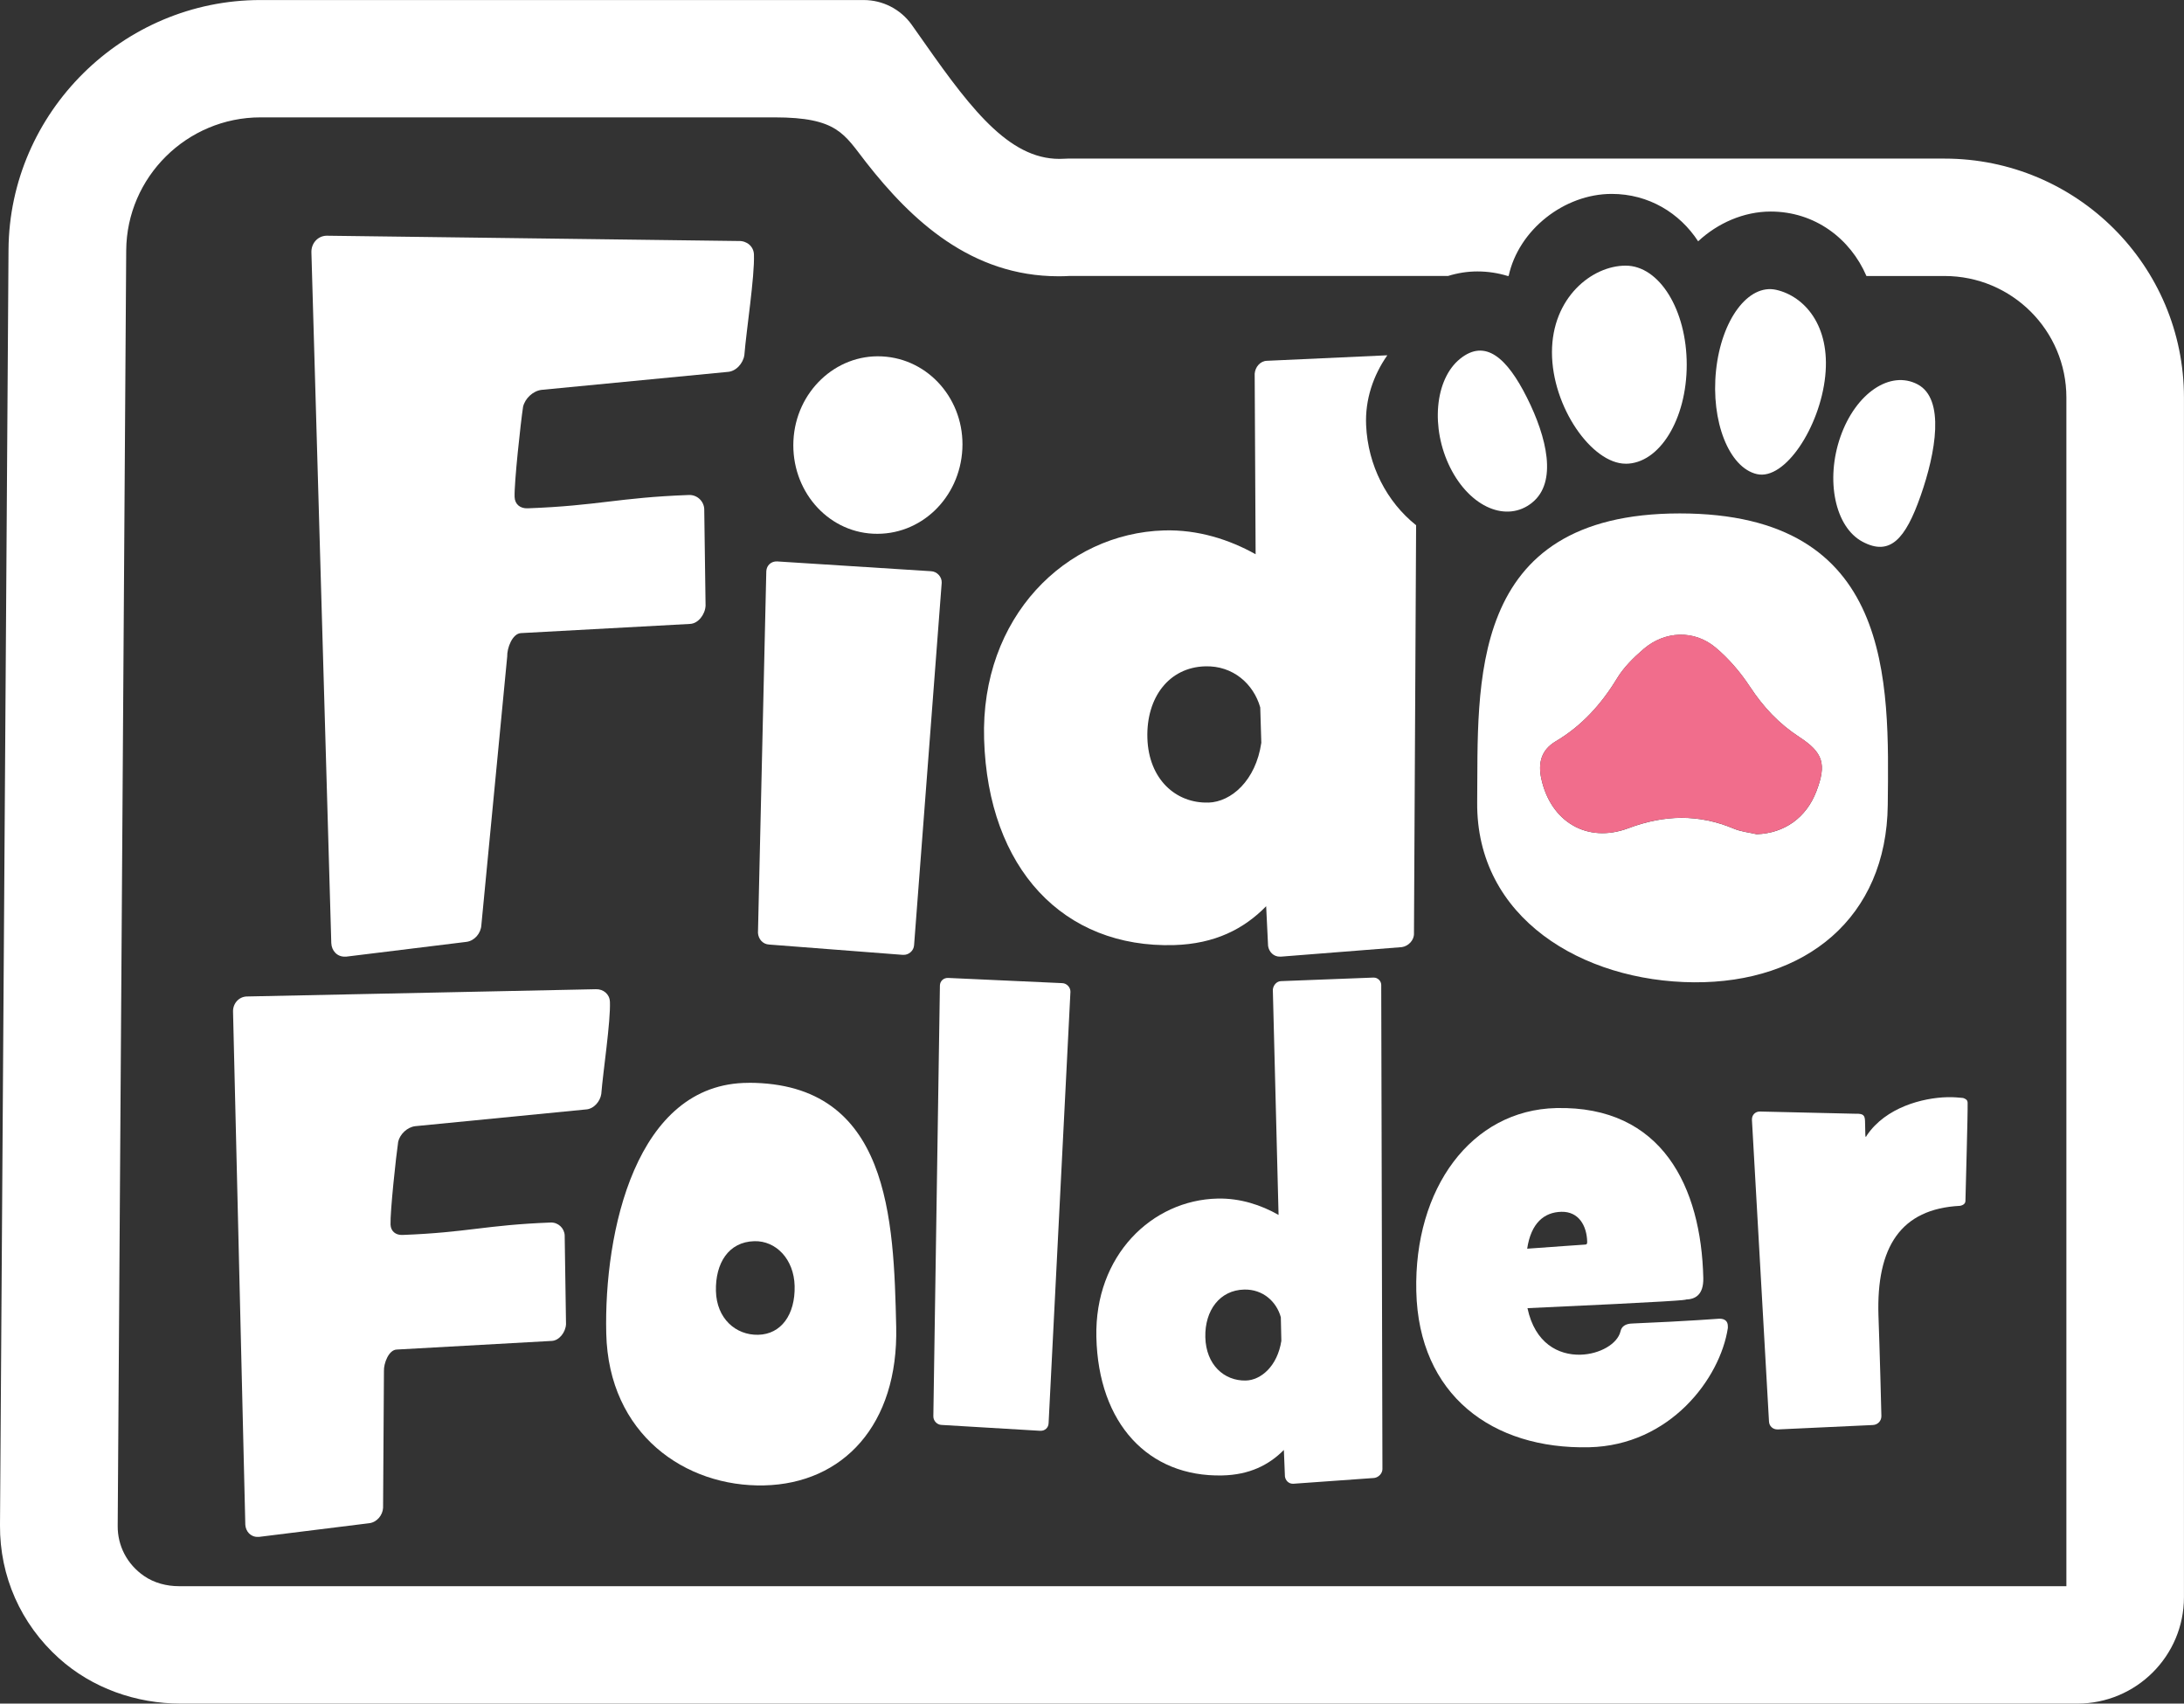
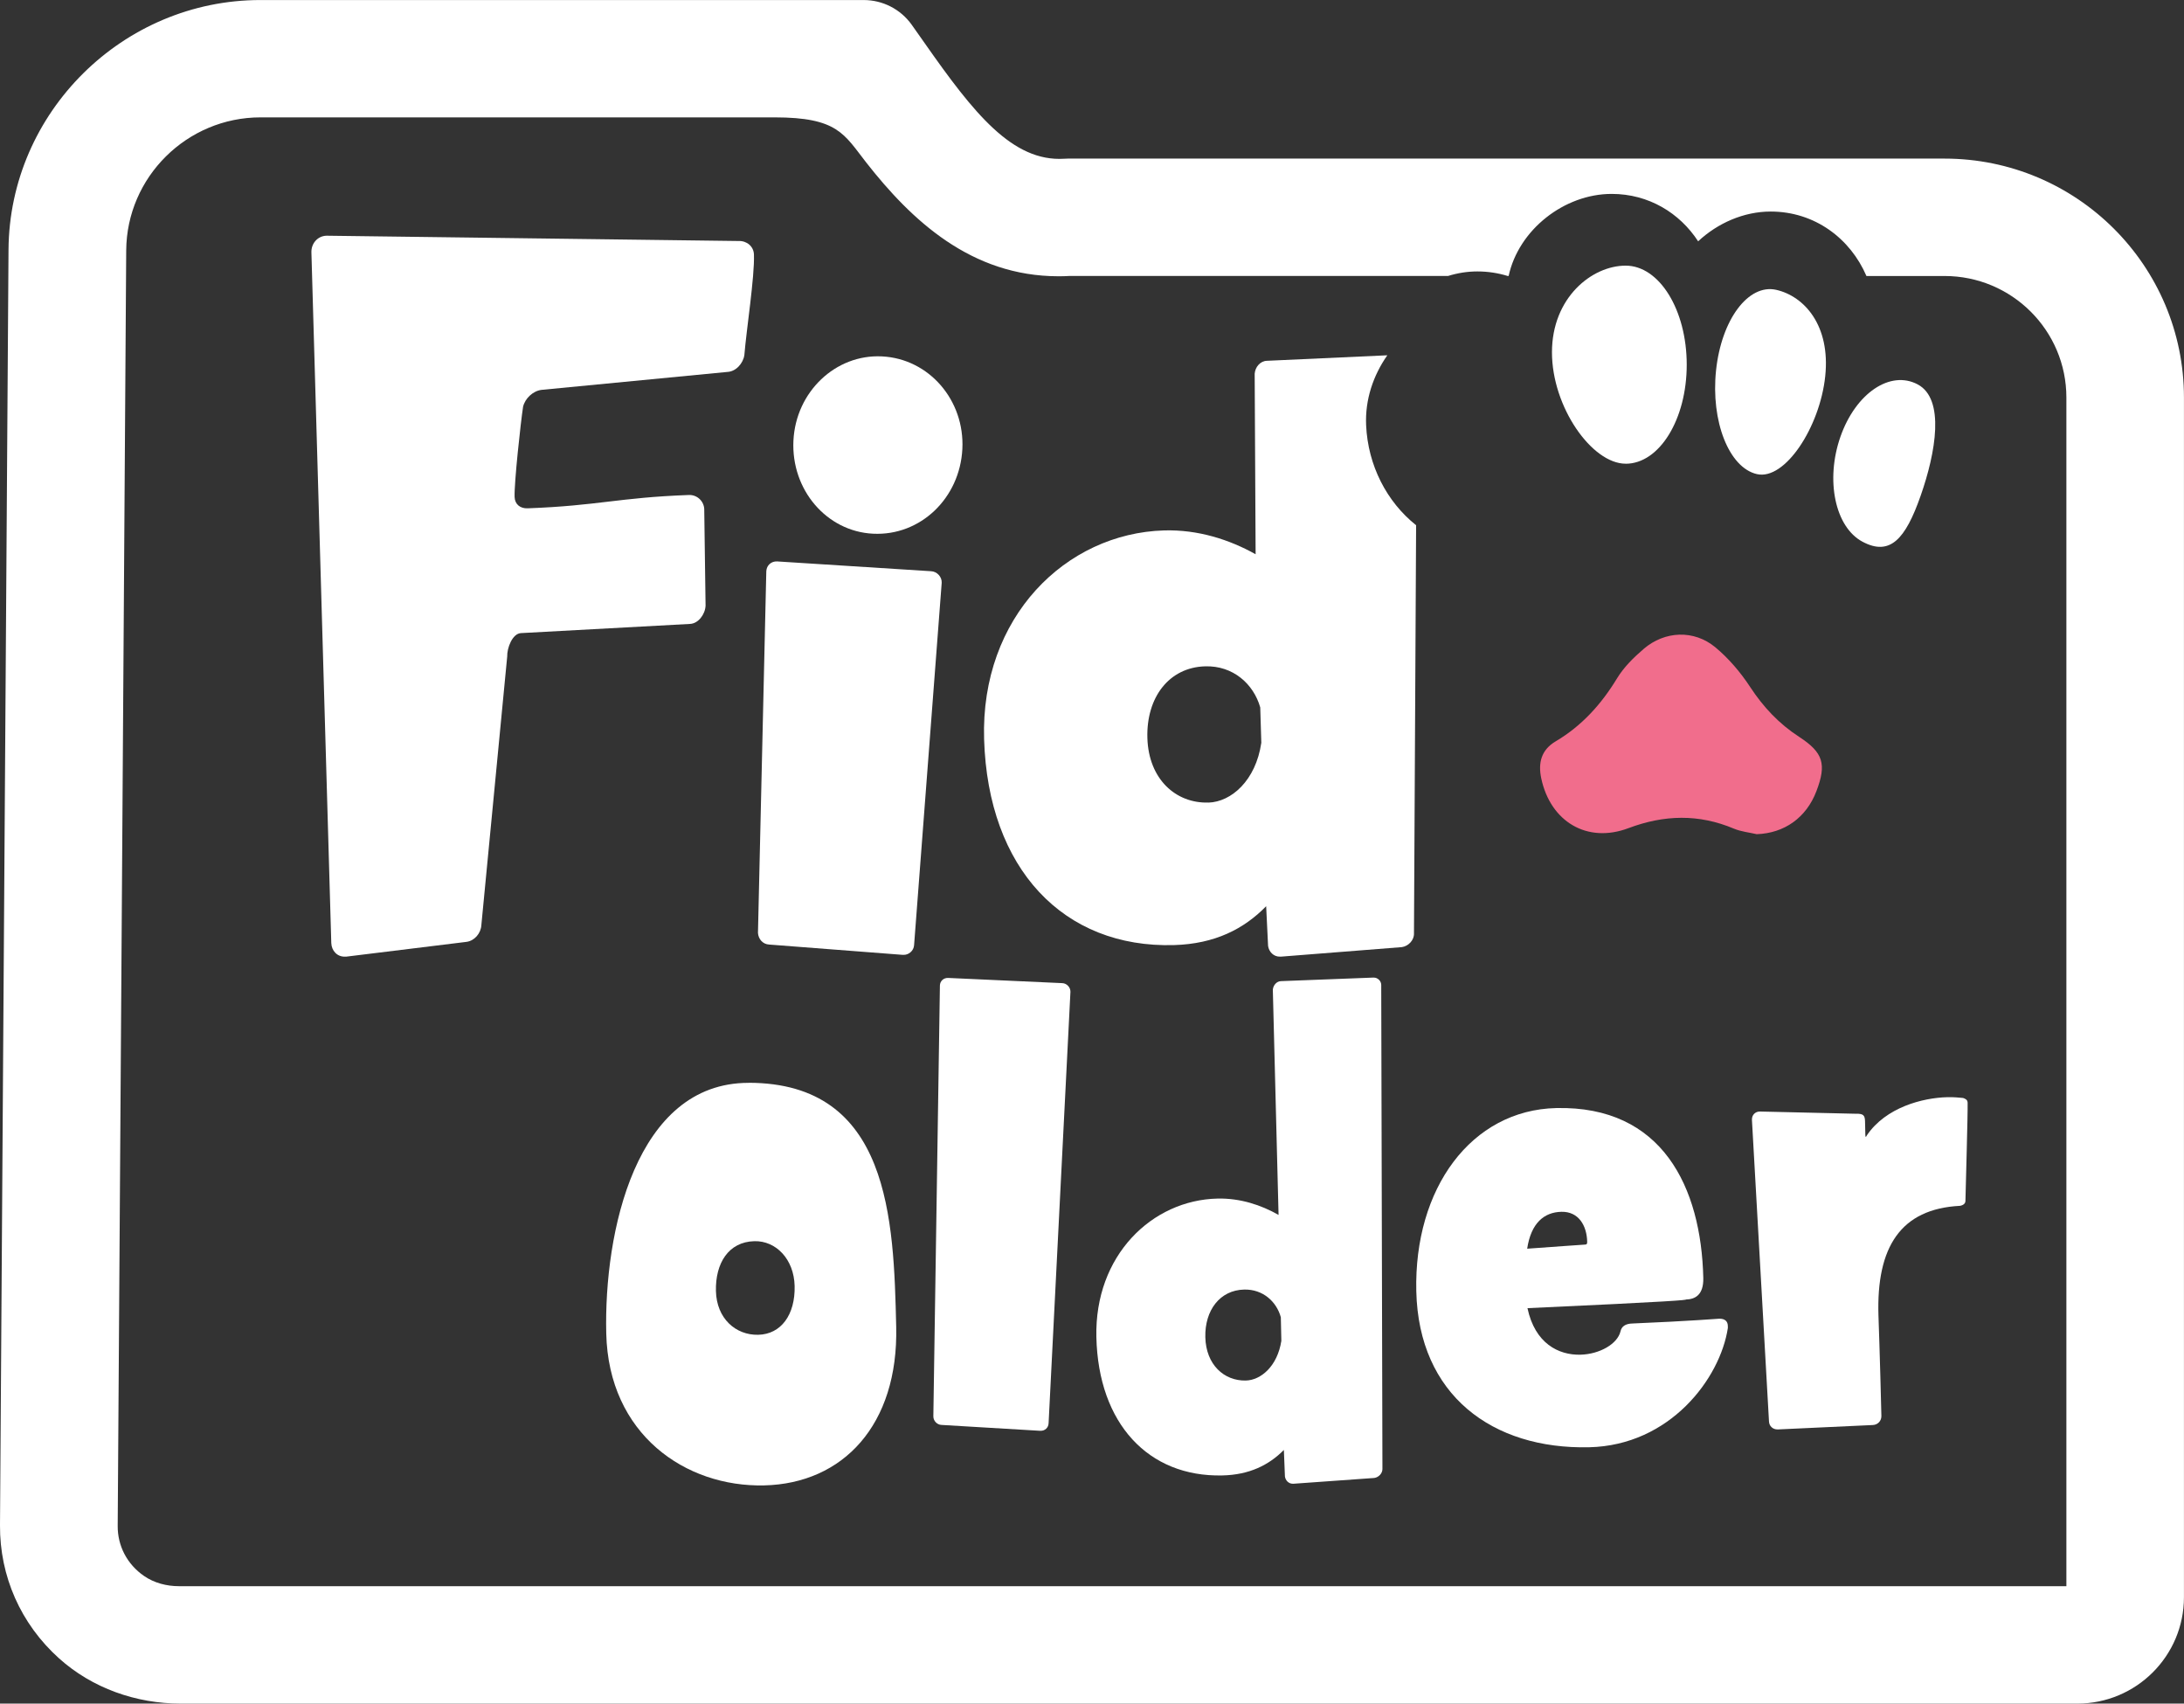
<svg xmlns="http://www.w3.org/2000/svg" width="109" height="85" viewBox="0 0 109 85" fill="none">
  <rect x="0" y="0" width="109" height="85" fill="#333333" stroke="none" />
  <g clip-path="url(#clip0_1361_1064)">
    <path d="M97.045 7.913H53.291L53.11 7.92C50.521 8.08 48.592 5.636 46.159 2.166C45.935 1.847 45.715 1.534 45.499 1.231C44.948 0.46 44.057 0.002 43.107 0.002H13C6.131 -0 0.472 5.606 0.425 12.457L0 76.1C-0.017 78.641 1.034 81.025 2.946 82.742C4.603 84.231 6.791 85 9.021 85H103.675C106.616 85 108.998 82.623 108.998 79.691V19.836C108.998 13.252 103.645 7.913 97.043 7.913H97.045ZM103.126 79.142H8.937C8.318 79.142 7.7 78.984 7.19 78.633C6.342 78.049 5.868 77.129 5.874 76.138L6.299 12.495C6.323 8.834 9.33 5.856 13.002 5.856H38.657C41.812 5.856 42.126 6.695 43.228 8.103C45.488 10.989 48.466 13.784 52.828 13.784C53.007 13.784 53.191 13.78 53.377 13.769H72.27C72.744 13.622 73.235 13.543 73.733 13.543C74.265 13.543 74.771 13.624 75.245 13.769H75.294C75.792 11.464 78.069 9.675 80.436 9.675C82.285 9.675 83.83 10.627 84.752 12.04C85.728 11.128 87.036 10.555 88.371 10.555C90.575 10.555 92.348 11.903 93.151 13.771H97.049C100.407 13.771 103.13 16.487 103.13 19.836V79.142H103.126Z" fill="white" />
    <path d="M16.535 47.058C16.548 47.424 16.819 47.746 17.223 47.731C17.223 47.731 17.259 47.731 17.295 47.729L23.28 46.994C23.684 46.943 24.003 46.563 24.024 46.157L25.314 32.754C25.299 32.349 25.566 31.603 26.008 31.588L34.437 31.13C34.843 31.115 35.193 30.662 35.214 30.219L35.148 25.441V25.404C35.131 25 34.787 24.682 34.383 24.697C30.848 24.827 29.866 25.232 26.331 25.362C25.963 25.375 25.696 25.164 25.683 24.797C25.658 24.099 25.987 21.072 26.106 20.294C26.203 19.885 26.593 19.504 27.034 19.451L36.295 18.558C36.737 18.541 37.09 18.123 37.15 17.717C37.25 16.462 37.669 13.799 37.628 12.696C37.613 12.291 37.271 12.01 36.865 12.025L16.321 11.761H16.285C15.843 11.778 15.525 12.159 15.542 12.598L16.533 47.021V47.058H16.535Z" fill="white" />
    <path d="M43.577 26.629C45.933 26.746 47.909 24.857 48.03 22.396C48.15 19.974 46.371 17.897 44.015 17.782C41.695 17.667 39.719 19.557 39.599 21.981C39.478 24.441 41.257 26.516 43.575 26.629H43.577Z" fill="white" />
    <path d="M46.473 28.501L38.786 28.012C38.491 27.997 38.26 28.207 38.245 28.499L37.829 46.548C37.85 46.844 38.059 47.113 38.391 47.128L45.044 47.641H45.08C45.339 47.656 45.606 47.447 45.621 47.153L46.999 29.079C47.014 28.785 46.768 28.516 46.473 28.501Z" fill="white" />
    <path d="M68.181 21.219C68.124 19.943 68.532 18.737 69.239 17.727L63.226 18.002C62.895 18.013 62.645 18.313 62.619 18.646L62.666 27.654C61.355 26.921 59.789 26.416 58.095 26.465C53.195 26.61 48.932 30.783 49.115 36.882C49.31 43.347 53.078 47.318 58.603 47.154C60.63 47.094 62.083 46.351 63.192 45.215L63.288 47.198C63.333 47.49 63.561 47.742 63.894 47.731H63.931L69.963 47.256C70.294 47.209 70.58 46.907 70.569 46.576L70.676 26.206C69.207 25.038 68.271 23.219 68.181 21.219ZM60.31 40.043C58.689 40.092 57.326 38.882 57.264 36.825C57.204 34.803 58.339 33.299 60.144 33.246C61.543 33.203 62.566 34.13 62.897 35.297L62.95 37.061C62.675 38.944 61.453 40.011 60.31 40.045V40.043Z" fill="white" />
-     <path d="M73.724 40.019C73.664 45.805 78.977 48.972 84.541 49.011C90.105 49.049 94.157 45.794 94.215 40.158C94.279 34.014 94.535 25.617 83.836 25.617C73.137 25.617 73.784 34.234 73.724 40.021V40.019ZM87.346 34.276C88.005 35.28 88.787 36.112 89.791 36.767C90.998 37.55 91.169 38.128 90.654 39.478C90.15 40.801 89.054 41.576 87.674 41.623C87.294 41.534 86.895 41.498 86.54 41.349C84.782 40.609 83.061 40.65 81.271 41.323C79.207 42.098 77.383 40.993 76.922 38.841C76.755 38.059 76.926 37.416 77.639 36.992C78.947 36.217 79.919 35.139 80.705 33.846C81.042 33.292 81.534 32.806 82.033 32.38C83.086 31.479 84.543 31.416 85.609 32.3C86.278 32.855 86.867 33.55 87.346 34.278V34.276Z" fill="white" />
-     <path d="M30.438 49.971C30.423 49.601 30.109 49.343 29.738 49.356L12.346 49.718H12.312C11.906 49.735 11.614 50.084 11.631 50.489L12.242 76.03V76.064C12.257 76.4 12.504 76.695 12.876 76.682C12.876 76.682 12.91 76.682 12.944 76.68L18.438 75.998C18.81 75.949 19.1 75.602 19.119 75.229L19.162 68.406C19.147 68.035 19.393 67.352 19.799 67.335L27.535 66.904C27.907 66.889 28.23 66.474 28.249 66.067L28.183 61.679V61.645C28.168 61.274 27.852 60.982 27.48 60.997C24.233 61.121 23.334 61.494 20.087 61.617C19.75 61.63 19.504 61.436 19.491 61.099C19.468 60.458 19.767 57.678 19.873 56.965C19.961 56.59 20.32 56.239 20.724 56.19L29.225 55.357C29.631 55.342 29.955 54.956 30.009 54.583C30.101 53.431 30.479 50.986 30.44 49.974L30.438 49.971Z" fill="white" />
    <path d="M37.357 54.028C31.718 54.028 30.139 61.498 30.257 66.532C30.374 71.567 34.21 74.204 38.141 74.113C42.071 74.021 44.841 71.101 44.728 66.197C44.604 60.85 44.414 54.025 37.357 54.025V54.028ZM37.839 66.598C36.72 66.623 35.763 65.788 35.731 64.414C35.699 63.038 36.351 61.958 37.654 61.928C38.722 61.903 39.627 62.817 39.659 64.167C39.691 65.594 38.986 66.572 37.842 66.598H37.839Z" fill="white" />
    <path d="M53.016 49.053L47.317 48.793C47.09 48.787 46.915 48.949 46.909 49.175V49.202L46.582 70.661C46.576 70.887 46.766 71.09 46.992 71.096L51.899 71.388H51.926C52.153 71.396 52.328 71.232 52.334 71.007L53.424 49.488C53.43 49.262 53.24 49.059 53.014 49.053H53.016Z" fill="white" />
    <path d="M68.935 49.136C68.931 48.941 68.756 48.772 68.557 48.776H68.534L63.935 48.953C63.713 48.958 63.546 49.158 63.525 49.379L63.811 60.618C62.94 60.122 61.897 59.777 60.765 59.802C57.493 59.875 54.626 62.64 54.718 66.712C54.816 71.03 57.313 73.699 61.002 73.616C62.356 73.587 63.33 73.097 64.076 72.345L64.129 73.67C64.159 73.865 64.311 74.034 64.531 74.03H64.556L68.587 73.742C68.807 73.712 68.999 73.512 68.995 73.29L68.935 49.158V49.134V49.136ZM62.175 68.881C61.092 68.904 60.188 68.091 60.156 66.717C60.126 65.368 60.891 64.367 62.096 64.342C63.031 64.32 63.711 64.944 63.924 65.724L63.95 66.902C63.755 68.159 62.935 68.864 62.173 68.881H62.175Z" fill="white" />
    <path d="M85.805 65.796C85.75 65.796 84.391 65.911 81.476 66.035C81.115 66.043 80.925 66.186 80.874 66.437C80.722 67.051 79.844 67.568 78.872 67.592C77.789 67.617 76.608 67.034 76.234 65.27C83.674 64.931 84.146 64.865 84.144 64.838C84.588 64.827 85.028 64.622 85.009 63.764C84.904 59.248 82.975 55.164 77.669 55.286C73.421 55.384 70.565 59.303 70.685 64.426C70.804 69.607 74.48 72.321 79.314 72.21C83.343 72.116 85.848 68.789 86.235 66.258C86.235 66.231 86.235 66.203 86.233 66.148C86.228 65.926 86.085 65.79 85.808 65.796H85.805ZM77.928 60.462C78.789 60.443 79.195 61.154 79.214 61.958C79.216 62.068 79.188 62.096 79.105 62.098C78.994 62.1 77.385 62.222 76.219 62.303C76.411 61.022 77.065 60.481 77.928 60.462Z" fill="white" />
    <path d="M98.198 54.999C98.194 54.86 98.055 54.809 97.972 54.782C97.75 54.76 97.5 54.737 97.192 54.743C95.943 54.773 94.119 55.257 93.179 56.637C93.153 56.692 93.126 56.722 93.126 56.722C93.098 56.722 93.096 56.667 93.096 56.611L93.081 55.947C93.074 55.642 92.989 55.561 92.628 55.57L87.845 55.459H87.817C87.595 55.465 87.433 55.636 87.437 55.857V55.885L88.287 70.913C88.294 71.163 88.49 71.325 88.715 71.32H88.742L93.463 71.101C93.713 71.094 93.903 70.896 93.897 70.647C93.83 67.823 93.751 65.635 93.751 65.635C93.644 62.229 94.851 60.316 97.82 60.164C97.987 60.133 98.096 60.047 98.092 59.909C98.105 59.244 98.213 55.61 98.201 55.029V55.001L98.198 54.999Z" fill="white" />
-     <path d="M76.469 25.076C77.734 24.056 77.204 21.824 76.21 19.843C75.217 17.861 74.134 16.882 72.87 17.902C71.605 18.922 71.388 21.357 72.381 23.338C73.374 25.319 75.207 26.099 76.471 25.076H76.469Z" fill="white" />
    <path d="M81.134 23.138C82.817 23.138 84.182 20.925 84.182 18.196C84.182 15.467 82.817 13.254 81.134 13.254C79.451 13.254 77.456 14.849 77.456 17.578C77.456 20.307 79.449 23.136 81.134 23.136V23.138Z" fill="white" />
    <path d="M87.689 23.656C89.084 23.973 90.827 21.313 91.094 18.773C91.361 16.234 90.047 14.782 88.653 14.462C87.258 14.145 85.912 15.945 85.645 18.484C85.378 21.023 86.292 23.338 87.687 23.656H87.689Z" fill="white" />
    <path d="M92.955 27.029C94.324 27.758 95.095 26.908 95.855 24.739C96.616 22.571 97.077 19.908 95.71 19.18C94.341 18.451 92.615 19.619 91.855 21.785C91.094 23.953 91.585 26.301 92.955 27.029Z" fill="white" />
    <path d="M82.033 32.378C81.533 32.804 81.042 33.29 80.705 33.844C79.919 35.137 78.949 36.215 77.639 36.99C76.926 37.412 76.755 38.057 76.922 38.839C77.381 40.992 79.207 42.098 81.271 41.321C83.063 40.648 84.782 40.607 86.54 41.346C86.895 41.495 87.294 41.532 87.674 41.621C89.054 41.574 90.15 40.799 90.654 39.476C91.169 38.125 90.998 37.548 89.791 36.764C88.787 36.112 88.003 35.277 87.346 34.274C86.867 33.545 86.278 32.851 85.609 32.295C84.543 31.411 83.086 31.475 82.033 32.376V32.378Z" fill="#F16D8C" />
  </g>
  <defs>
    <clipPath id="clip0_1361_1064">
      <rect width="109" height="85" fill="white" transform="translate(0)" />
    </clipPath>
  </defs>
</svg>